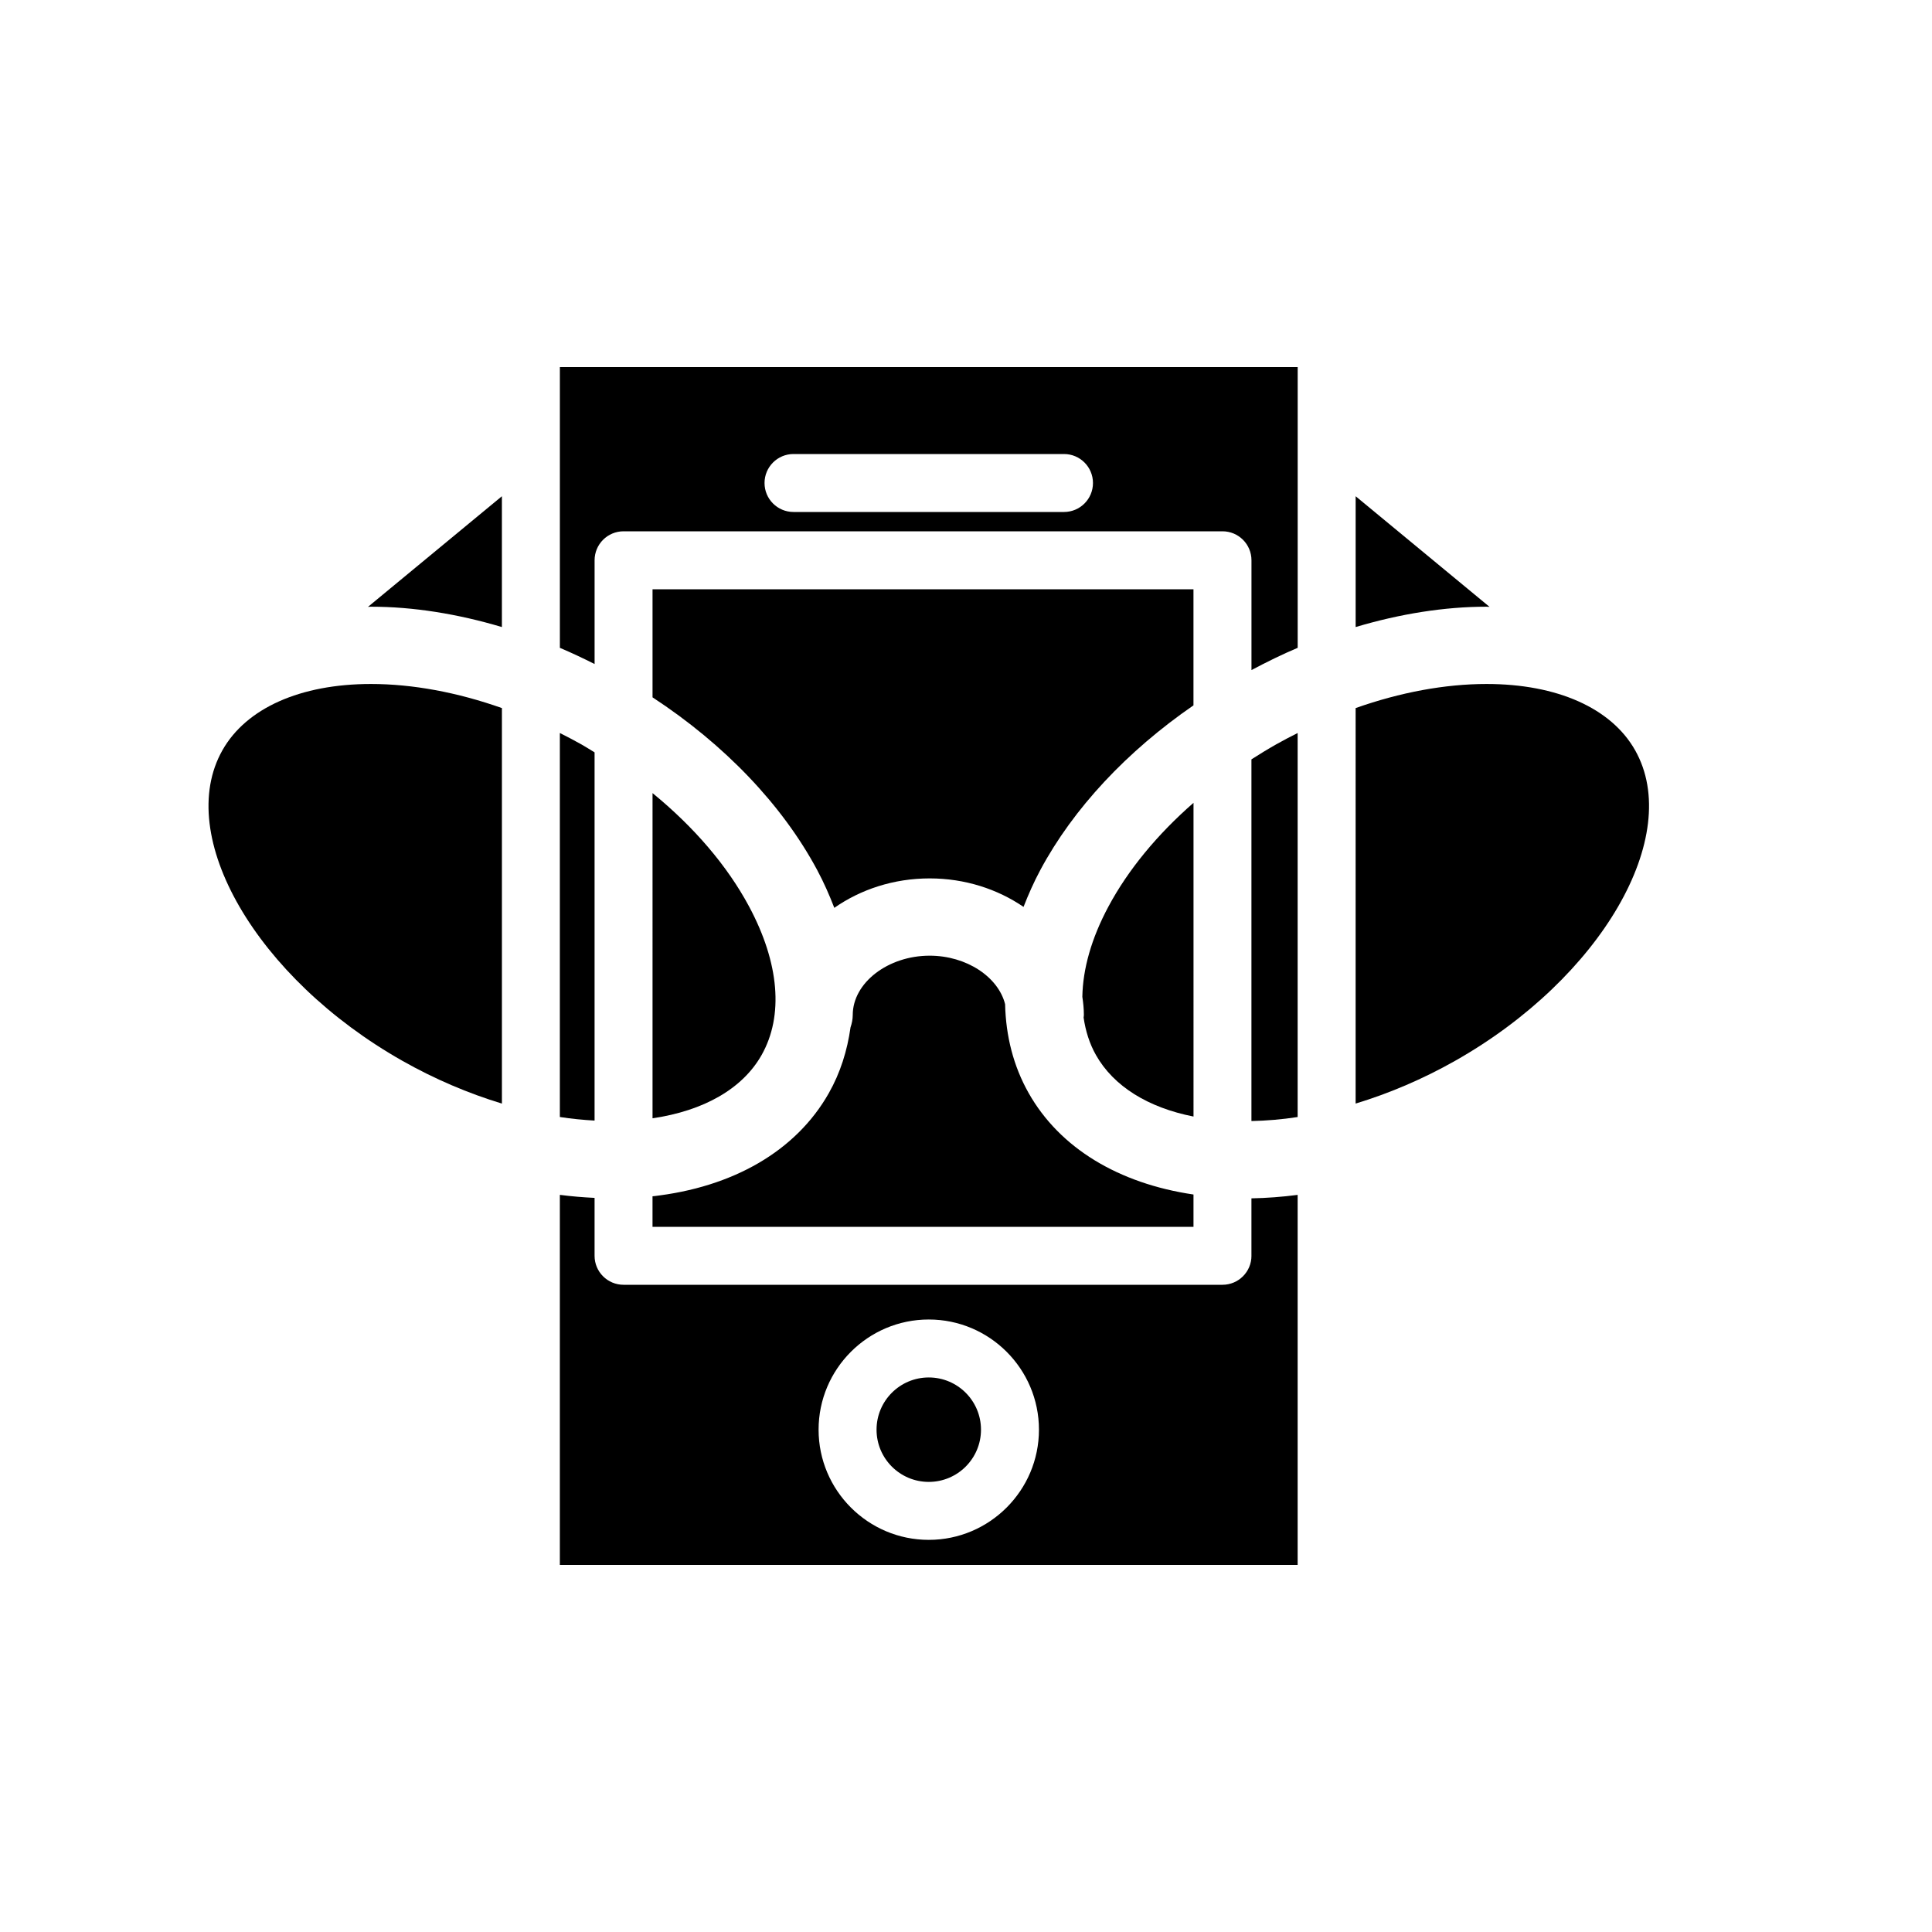
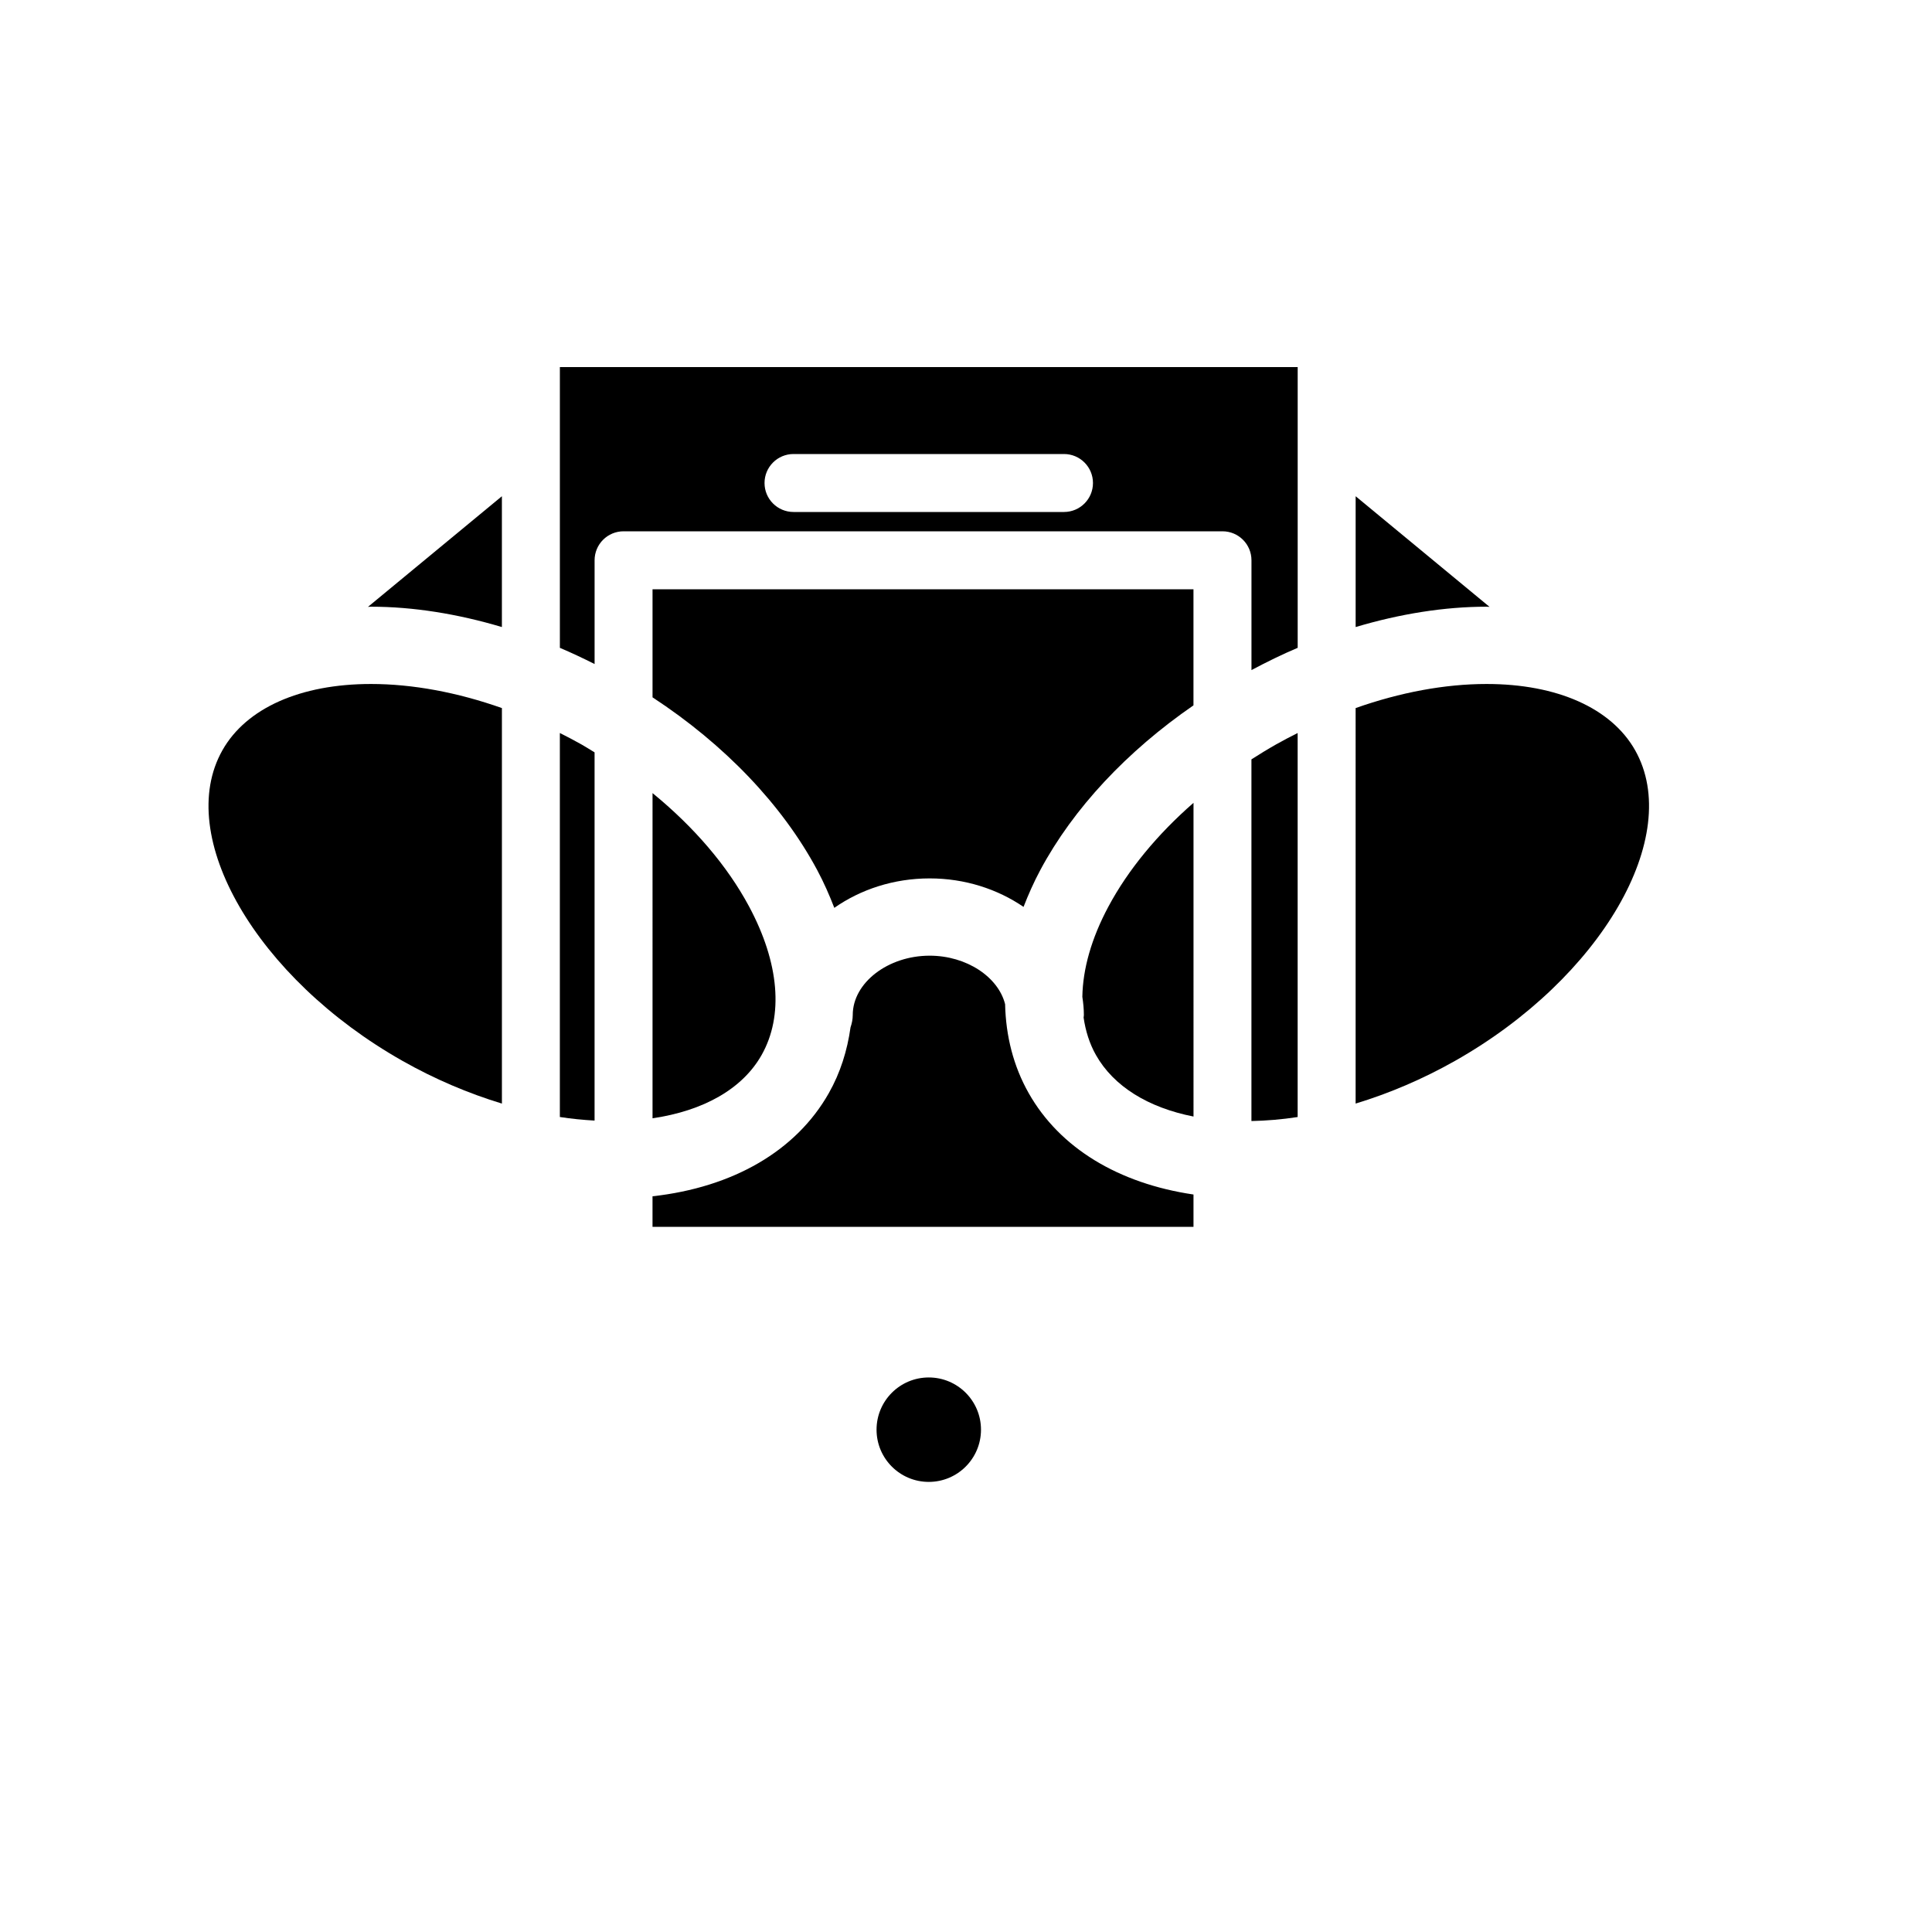
<svg xmlns="http://www.w3.org/2000/svg" version="1.1" id="Layer_1" x="0px" y="0px" width="100px" height="100px" viewBox="0 0 100 100" enable-background="new 0 0 100 100" xml:space="preserve">
  <path d="M77.098,31.411c-0.052,0-0.101-0.008-0.153-0.008c-2.181,0-4.48,0.369-6.777,1.053v-6.771L77.098,31.411z" />
  <path d="M64.775,39.304c0.415-0.266,0.837-0.525,1.273-0.772c0.369-0.209,0.743-0.402,1.118-0.591v19.876  c-0.813,0.126-1.61,0.191-2.392,0.208V39.304z" />
  <g>
    <path d="M28.979,19v14.532c0.604,0.256,1.203,0.539,1.797,0.838V29c0-0.829,0.671-1.5,1.5-1.5h31c0.829,0,1.5,0.671,1.5,1.5v5.683   c0.788-0.419,1.584-0.81,2.392-1.152V19H28.979z M55.072,26.5h-14c-0.829,0-1.5-0.671-1.5-1.5s0.671-1.5,1.5-1.5h14   c0.829,0,1.5,0.671,1.5,1.5S55.901,26.5,55.072,26.5z" />
    <path d="M56.727,54.61c0.915,1.617,2.697,2.72,5.049,3.182V41.554c-1.862,1.627-3.375,3.45-4.401,5.364   c-0.886,1.653-1.329,3.239-1.353,4.677c0.046,0.308,0.079,0.62,0.079,0.938c0,0.046-0.01,0.089-0.014,0.134   C56.189,53.364,56.393,54.02,56.727,54.61z" />
    <path d="M61.775,30.5h-28v5.594c3.722,2.437,6.711,5.558,8.521,8.936c0.352,0.657,0.636,1.31,0.888,1.96   c1.359-0.951,3.071-1.524,4.934-1.524c1.83,0,3.513,0.554,4.86,1.475c0.248-0.634,0.527-1.271,0.87-1.911   c1.711-3.193,4.485-6.148,7.926-8.521V30.5z" />
    <path d="M33.775,57.882c2.642-0.386,4.655-1.523,5.644-3.272c1.15-2.034,0.92-4.766-0.648-7.692   c-1.133-2.114-2.857-4.118-4.996-5.867V57.882z" />
    <path d="M30.775,38.943c-0.227-0.137-0.446-0.28-0.679-0.411c-0.369-0.209-0.743-0.402-1.118-0.591v19.875   c0.607,0.094,1.206,0.151,1.797,0.185V38.943z" />
    <path d="M33.775,63.5h28v-1.672c-3.875-0.572-6.921-2.401-8.531-5.249c-0.792-1.4-1.182-2.958-1.22-4.602   c-0.352-1.408-1.994-2.511-3.906-2.511c-2.157,0-3.98,1.405-3.98,3.068c0,0.226-0.046,0.439-0.115,0.642   c-0.168,1.202-0.526,2.349-1.123,3.403c-1.693,2.994-4.962,4.878-9.126,5.341V63.5z" />
    <path d="M19.201,31.403c2.181,0,4.48,0.369,6.777,1.053v-6.771l-6.931,5.726C19.1,31.411,19.148,31.403,19.201,31.403z" />
    <path d="M11.513,38.832c-2.51,4.438,1.759,11.802,9.322,16.08c1.672,0.946,3.412,1.683,5.144,2.209V36.65   c-2.304-0.814-4.621-1.247-6.777-1.247C15.547,35.403,12.745,36.653,11.513,38.832z" />
    <circle cx="48.073" cy="74" r="2.703" />
-     <path d="M64.775,65c0,0.829-0.671,1.5-1.5,1.5h-31c-0.829,0-1.5-0.671-1.5-1.5v-2.998c-0.593-0.028-1.191-0.078-1.797-0.156V81   h38.188V61.847c-0.808,0.104-1.607,0.165-2.392,0.179V65z M48.073,79.703c-3.145,0-5.703-2.559-5.703-5.703   s2.558-5.703,5.703-5.703s5.703,2.559,5.703,5.703S51.217,79.703,48.073,79.703z" />
  </g>
  <path d="M75.311,54.911c-1.673,0.946-3.412,1.684-5.144,2.21V36.65c2.304-0.814,4.621-1.247,6.777-1.247  c3.654,0,6.457,1.25,7.689,3.429C87.143,43.271,82.874,50.634,75.311,54.911z" />
</svg>